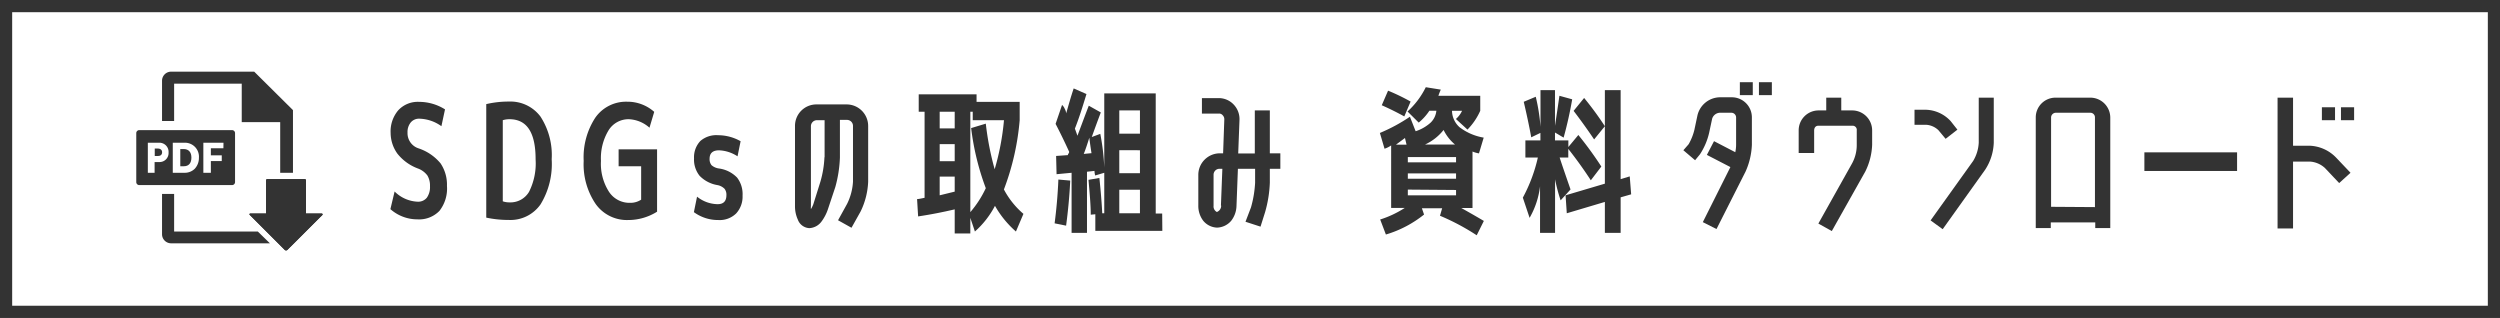
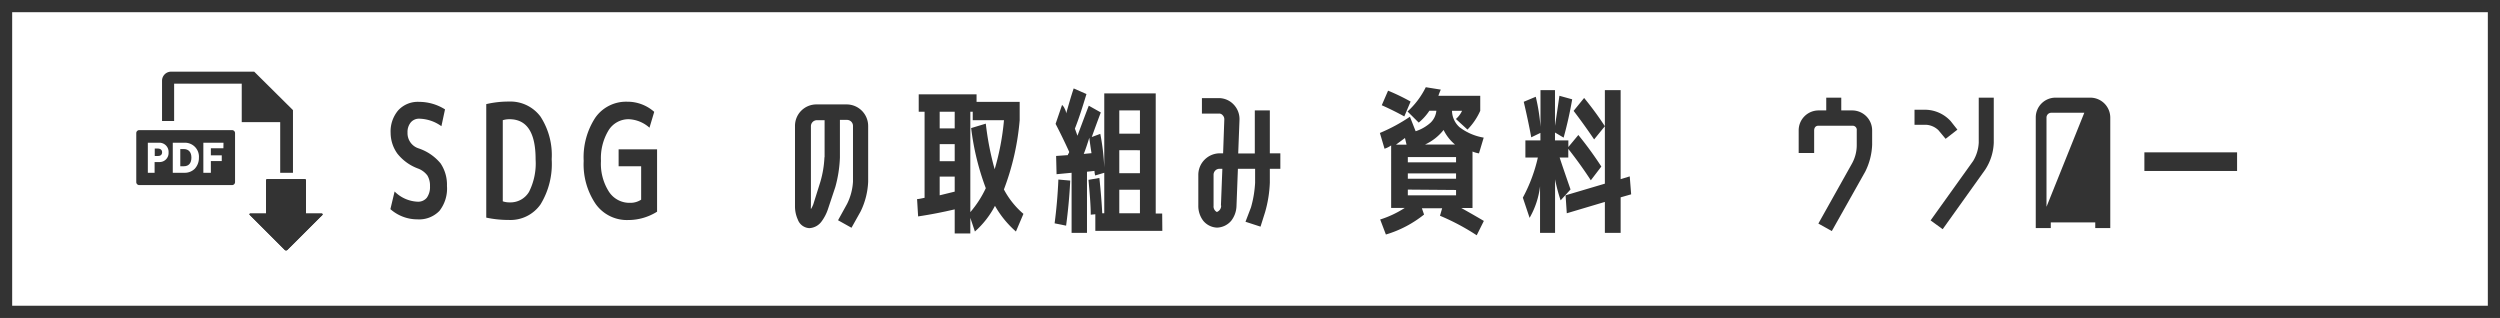
<svg xmlns="http://www.w3.org/2000/svg" viewBox="0 0 332.8 42.32">
  <rect x="0" y="0" width="332.8" height="42.32" fill="#808080" stroke="none" />
  <defs>
    <style>.cls-1{fill:#fff;stroke:#333;stroke-miterlimit:10;stroke-width:1.62px;}.cls-2{fill:#333;}</style>
  </defs>
  <g id="レイヤー_2" data-name="レイヤー 2">
    <g id="文字など">
      <rect class="cls-1" x="0.81" y="0.81" width="331.18" height="40.7" />
      <path class="cls-2" d="M24.44,19.84H24v2.29h.48c.65,0,1-.42,1-1.15S25.11,19.84,24.44,19.84Z" />
      <path class="cls-2" d="M30.89,17.32H18.54a.4.4,0,0,0-.4.4v6.52a.4.4,0,0,0,.4.4H30.89a.4.4,0,0,0,.4-.4V17.72A.4.4,0,0,0,30.89,17.32Zm-9.74,4.25h-.57V23h-.9V19h1.49a1.22,1.22,0,0,1,1.27,1.3A1.2,1.2,0,0,1,21.15,21.57Zm4.78.89a1.88,1.88,0,0,1-1.38.54H23V19h1.57a1.86,1.86,0,0,1,1.91,2A2.1,2.1,0,0,1,25.93,22.46Zm3.81-2.72H28.07v.94h1.45v.76H28.07V23h-1V19h2.68Z" />
      <path class="cls-2" d="M21,19.77h-.4v1H21c.32,0,.58-.13.58-.5S21.29,19.77,21,19.77Z" />
      <path class="cls-2" d="M40.73,28.43V24a.15.15,0,0,0-.15-.15h-5a.15.15,0,0,0-.16.15v4.43H33.32a.1.1,0,0,0-.07.18l4.65,4.65a.25.25,0,0,0,.36,0l4.66-4.65a.11.11,0,0,0-.08-.18Z" />
-       <path class="cls-2" d="M34.32,30.82H23.18v-5H21.57v5.37a1.21,1.21,0,0,0,1.21,1.2H35.93Z" />
      <path class="cls-2" d="M23.18,11.14h9v5.12h5.12V23H39V14.66h0L33.84,9.54H22.78a1.21,1.21,0,0,0-1.21,1.2v5.37h1.61Z" />
      <path class="cls-2" d="M40.73,28.43V24a.15.15,0,0,0-.15-.15h-5a.15.15,0,0,0-.16.15v4.43H33.32a.1.1,0,0,0-.07.18l4.65,4.65a.25.25,0,0,0,.36,0l4.66-4.65a.11.11,0,0,0-.08-.18Z" />
      <path class="cls-2" d="M58.76,16.8a5.22,5.22,0,0,0-2.92-1,1.43,1.43,0,0,0-1.17.51,2,2,0,0,0-.42,1.34,2.12,2.12,0,0,0,1.47,2.1,6.45,6.45,0,0,1,2.93,2,5.09,5.09,0,0,1,.85,3,4.82,4.82,0,0,1-1,3.32,3.76,3.76,0,0,1-2.94,1.13,5.4,5.4,0,0,1-3.59-1.36l.56-2.35a4.59,4.59,0,0,0,3.07,1.36,1.48,1.48,0,0,0,1.22-.53,2.44,2.44,0,0,0,.42-1.53,2.61,2.61,0,0,0-.34-1.42,2.76,2.76,0,0,0-1.24-.93,6.28,6.28,0,0,1-2.77-2A4.77,4.77,0,0,1,52,17.7a4.33,4.33,0,0,1,1-3,3.53,3.53,0,0,1,2.78-1.14,6.49,6.49,0,0,1,3.46,1Z" />
      <path class="cls-2" d="M73.44,21.2a10.28,10.28,0,0,1-1.48,6,4.88,4.88,0,0,1-4.23,2.08,14.34,14.34,0,0,1-3-.31V13.86a13,13,0,0,1,3-.34,5,5,0,0,1,4.22,2A9.4,9.4,0,0,1,73.44,21.2Zm-2.14,0q0-5.32-3.47-5.33a3,3,0,0,0-.9.13v10.8a2.66,2.66,0,0,0,.9.14,2.87,2.87,0,0,0,2.6-1.41A8.43,8.43,0,0,0,71.3,21.22Z" />
      <path class="cls-2" d="M83.73,15.87A3.12,3.12,0,0,0,81,17.37a7.14,7.14,0,0,0-1,4.05,6.9,6.9,0,0,0,1,4A3.25,3.25,0,0,0,83.86,27a2.59,2.59,0,0,0,1.49-.42V22.13h-3V19.88h5.12v8.3a7.23,7.23,0,0,1-3.86,1.11,5.1,5.1,0,0,1-4.31-2.13,9.38,9.38,0,0,1-1.6-5.74,9.62,9.62,0,0,1,1.55-5.76,5,5,0,0,1,4.25-2.12,5.37,5.37,0,0,1,3.59,1.35L86.46,17A4.44,4.44,0,0,0,83.73,15.87Z" />
-       <path class="cls-2" d="M98.18,20.81a4.83,4.83,0,0,0-2.46-.8c-.84,0-1.26.38-1.26,1.13a1.27,1.27,0,0,0,.26.85,1.87,1.87,0,0,0,1,.44,4.13,4.13,0,0,1,2.4,1.21,3.6,3.6,0,0,1,.73,2.4A3.3,3.3,0,0,1,98,28.41a3.12,3.12,0,0,1-2.38.88,5.42,5.42,0,0,1-3.25-1.05l.42-2.06a4.47,4.47,0,0,0,2.75,1c.77,0,1.16-.4,1.16-1.21a1.28,1.28,0,0,0-.25-.84,1.81,1.81,0,0,0-.94-.49,4.27,4.27,0,0,1-2.38-1.24,3.46,3.46,0,0,1-.74-2.33,3.14,3.14,0,0,1,.84-2.3A3.24,3.24,0,0,1,95.59,18a6.09,6.09,0,0,1,3,.8Z" />
      <path class="cls-2" d="M112.77,27.13a7.65,7.65,0,0,0,.78-2.94V16.78a.8.8,0,0,0-.82-.82h-.92v5a16.85,16.85,0,0,1-.61,3.93l-1,3a5.85,5.85,0,0,1-.84,1.6,2.14,2.14,0,0,1-1.62.88,1.72,1.72,0,0,1-1.53-1.13,4.24,4.24,0,0,1-.38-1.75V16.78a2.85,2.85,0,0,1,2.87-2.88h4a2.87,2.87,0,0,1,2.87,2.88v7.41a9.93,9.93,0,0,1-1,3.95l-1.22,2.18-1.79-1Zm-3-6.2V16h-1a.8.8,0,0,0-.82.82V27.42a2.5,2.5,0,0,0,0,.42,3.92,3.92,0,0,0,.32-.65l.94-3A13.62,13.62,0,0,0,109.75,20.93Z" />
      <path class="cls-2" d="M127.09,27.87c-1.58.37-3.2.69-4.87.94l-.14-2.31c.23,0,.56-.08,1-.17V14.87h-.78V12.56H130v1h5.74V16a33.82,33.82,0,0,1-2.1,9.22,11.07,11.07,0,0,0,2.6,3.25l-1,2.35a13.18,13.18,0,0,1-2.79-3.42,12,12,0,0,1-2.67,3.42L129.17,29v2.08h-2.08Zm0-13h-2v2.22h2Zm-2,6.59h2V19.19h-2Zm2,4.05v-2h-2V26Zm2.19-8.46,1.95-.59a38.45,38.45,0,0,0,1.18,6.07A33.55,33.55,0,0,0,133.65,16h-4.16V14.87h-.32V28.24a14,14,0,0,0,2.06-3.19A34.28,34.28,0,0,1,129.28,17.05Z" />
      <path class="cls-2" d="M140.39,29.73c.25-1.91.42-3.86.5-5.83l1.58.14q-.14,2.92-.55,6Zm14.34,1h-8.92V28.52l-.61.06c0-1.27-.14-2.82-.3-4.64l1.45-.25c.18,1.72.31,3.29.38,4.7H147V23l-1.21.36a2.39,2.39,0,0,1-.09-.61l-1,.11V31h-2.05V23l-2,.19-.06-2.43,1.57-.11c0-.05,0-.13.1-.23a.55.55,0,0,0,.07-.21c-.59-1.29-1.19-2.53-1.81-3.72l.86-2.52a1.36,1.36,0,0,1,.36.52,1.47,1.47,0,0,1,.19.6c.31-1.08.62-2.19,1-3.32l1.7.75c-.52,1.71-1,3.25-1.54,4.6,0,0,.13.35.34.95.59-1.57,1.09-2.92,1.51-4l1.6.9q-.66,1.74-1.2,3.27l1.13-.42A30,30,0,0,1,147,22.3V12.43h6.85v16h.86ZM145.3,20.39c-.12-.77-.22-1.46-.29-2.06-.27.87-.51,1.59-.74,2.16Zm3.7-2.6h2.75V14.7H149Zm0,2.2v3.07h2.75V20Zm0,5.27v3.13h2.75V25.26Z" />
      <path class="cls-2" d="M166.53,27.61a14.6,14.6,0,0,0,.55-3.29V22.47h-2.29l-.19,5a3.36,3.36,0,0,1-.71,1.93,2.58,2.58,0,0,1-1.87.9,2.49,2.49,0,0,1-1.85-.92,3.25,3.25,0,0,1-.65-2V23.29a2.87,2.87,0,0,1,2.88-2.88h.42l.16-4.52a.73.73,0,0,0-.21-.54.6.6,0,0,0-.52-.23H160V13.06h2.23a2.72,2.72,0,0,1,2,.86A2.8,2.8,0,0,1,165,16l-.17,4.43h2.21V14.7h2v5.71h1.4v2.06h-1.4v1.85a16.28,16.28,0,0,1-.63,3.92l-.61,1.93-2-.65Zm-4-.25.19-4.89h-.35a.79.79,0,0,0-.82.82V27.4a.83.83,0,0,0,.44.82A.88.88,0,0,0,162.56,27.36Z" />
      <path class="cls-2" d="M183.69,17.7a22.86,22.86,0,0,0,4-2.16l.76,1.93a5.48,5.48,0,0,0,2-1.15,2.54,2.54,0,0,0,.76-1.58h-.93a7.18,7.18,0,0,1-1.42,1.58l-1.49-1.48a10.77,10.77,0,0,0,2.43-3.23l2,.32a7.68,7.68,0,0,0-.32.82h5.57v2a8.47,8.47,0,0,1-1.7,2.5l-1.54-1.41a3.23,3.23,0,0,0,.82-1.09h-1.34a3,3,0,0,0,1,2.18,7.28,7.28,0,0,0,3.22,1.39l-.63,2.1a3.64,3.64,0,0,1-.86-.25v7.52h-1.49c1,.56,2,1.13,3,1.72l-.95,1.91a30.17,30.17,0,0,0-4.89-2.6l.29-1h-2.7l.29.84a14.91,14.91,0,0,1-5.08,2.66l-.76-2A13.47,13.47,0,0,0,187,27.68h-1.81V19.36a3.4,3.4,0,0,1-.88.44Zm3.25-2.2c-.81-.45-1.79-.95-3-1.49l.84-1.94a27,27,0,0,1,3,1.45Zm.3,3.76-.21-.89-1.2.89Zm.17,2.35h6.42v-.7h-6.42Zm0,1.47v.71h6.42v-.71Zm0,2.16V26h6.42v-.71Zm6.28-6a5.91,5.91,0,0,1-1.52-1.94,6.72,6.72,0,0,1-2.47,1.94Z" />
      <path class="cls-2" d="M211.77,24q-1.36-2.1-3-4.18v1.15h-1.15c.29.9.78,2.32,1.45,4.25l-1.32,1.45a22.5,22.5,0,0,1-.74-2.8V31h-2v-6.2A11,11,0,0,1,203.62,29l-.9-2.69a20.84,20.84,0,0,0,2-5.34h-1.66V18.69h2v-1l-1.22.59c-.29-1.58-.63-3.16-1-4.73l1.6-.67a25,25,0,0,1,.63,4V12H207v4.75c.21-1.38.41-2.72.59-4l1.7.47a52.16,52.16,0,0,1-1.14,5.1L207,17.64v1.05h1.78v.88l1.33-1.6a48.82,48.82,0,0,1,3.06,4.2Zm1.87,2.88-5.07,1.51L208.41,26l5.23-1.55V12h2.1V23.85l1.21-.37.19,2.39-1.4.4V31h-2.1Zm-1.43-8.32q-1.35-2-2.73-3.8l1.4-1.72a43.19,43.19,0,0,1,2.76,3.76Z" />
-       <path class="cls-2" d="M228.5,30.49l-1.82-.92,3.67-7.33-3.13-1.62.95-1.83L231,20.26a4.6,4.6,0,0,0,.11-1V15.62a.63.63,0,0,0-.61-.61h-1.58a1.12,1.12,0,0,0-1,.8l-.4,1.87a8.77,8.77,0,0,1-1.22,2.86l-.65.79L224.09,20l.7-.8a7.28,7.28,0,0,0,.77-1.93l.4-1.89a3.12,3.12,0,0,1,3-2.43h1.58a2.67,2.67,0,0,1,2.67,2.66v3.66a9.61,9.61,0,0,1-.84,3.57Zm3.11-17.83V10.94h1.72v1.72Zm2.54,0V10.94h1.72v1.72Z" />
      <path class="cls-2" d="M241.5,17.37v3h-2.06v-3a2.65,2.65,0,0,1,2.67-2.67h1V13h2V14.7h1.45a2.66,2.66,0,0,1,2.66,2.67v1.91a8.67,8.67,0,0,1-.92,3.57l-4.45,7.91-1.79-1,4.45-7.94a5.09,5.09,0,0,0,.66-2.56V17.37a.55.55,0,0,0-.61-.63h-4.52C241.7,16.74,241.5,17,241.5,17.37Z" />
      <path class="cls-2" d="M258.05,17.34a2.58,2.58,0,0,0-1.66-.73h-1.53v-2h1.53a4.66,4.66,0,0,1,3.28,1.51l.9,1.14L259,18.48ZM263.41,19V13h2v6a7,7,0,0,1-1.15,3.6l-5.65,7.91L257,29.34l5.67-7.92A5.18,5.18,0,0,0,263.41,19Z" />
-       <path class="cls-2" d="M278.27,13a2.66,2.66,0,0,1,2.65,2.66v14.7h-2v-.75H273v.75h-2V15.62A2.63,2.63,0,0,1,273.67,13Zm.61,14.57V15.62a.61.61,0,0,0-.61-.61h-4.6a.64.64,0,0,0-.63.61V27.53Z" />
+       <path class="cls-2" d="M278.27,13a2.66,2.66,0,0,1,2.65,2.66v14.7h-2v-.75H273v.75h-2V15.62A2.63,2.63,0,0,1,273.67,13ZV15.62a.61.61,0,0,0-.61-.61h-4.6a.64.64,0,0,0-.63.61V27.53Z" />
      <path class="cls-2" d="M285.46,22.76V20.28H297.8v2.48Z" />
-       <path class="cls-2" d="M311,21,312.9,23l-1.51,1.37-1.89-2a3.24,3.24,0,0,0-2-.86h-2.25v8.9h-2.06V13h2.06v6.4h2.25A5.15,5.15,0,0,1,311,21Zm-1.91-5V14.28h1.75V16Zm2.54,0V14.28h1.75V16Z" />
    </g>
  </g>
</svg>